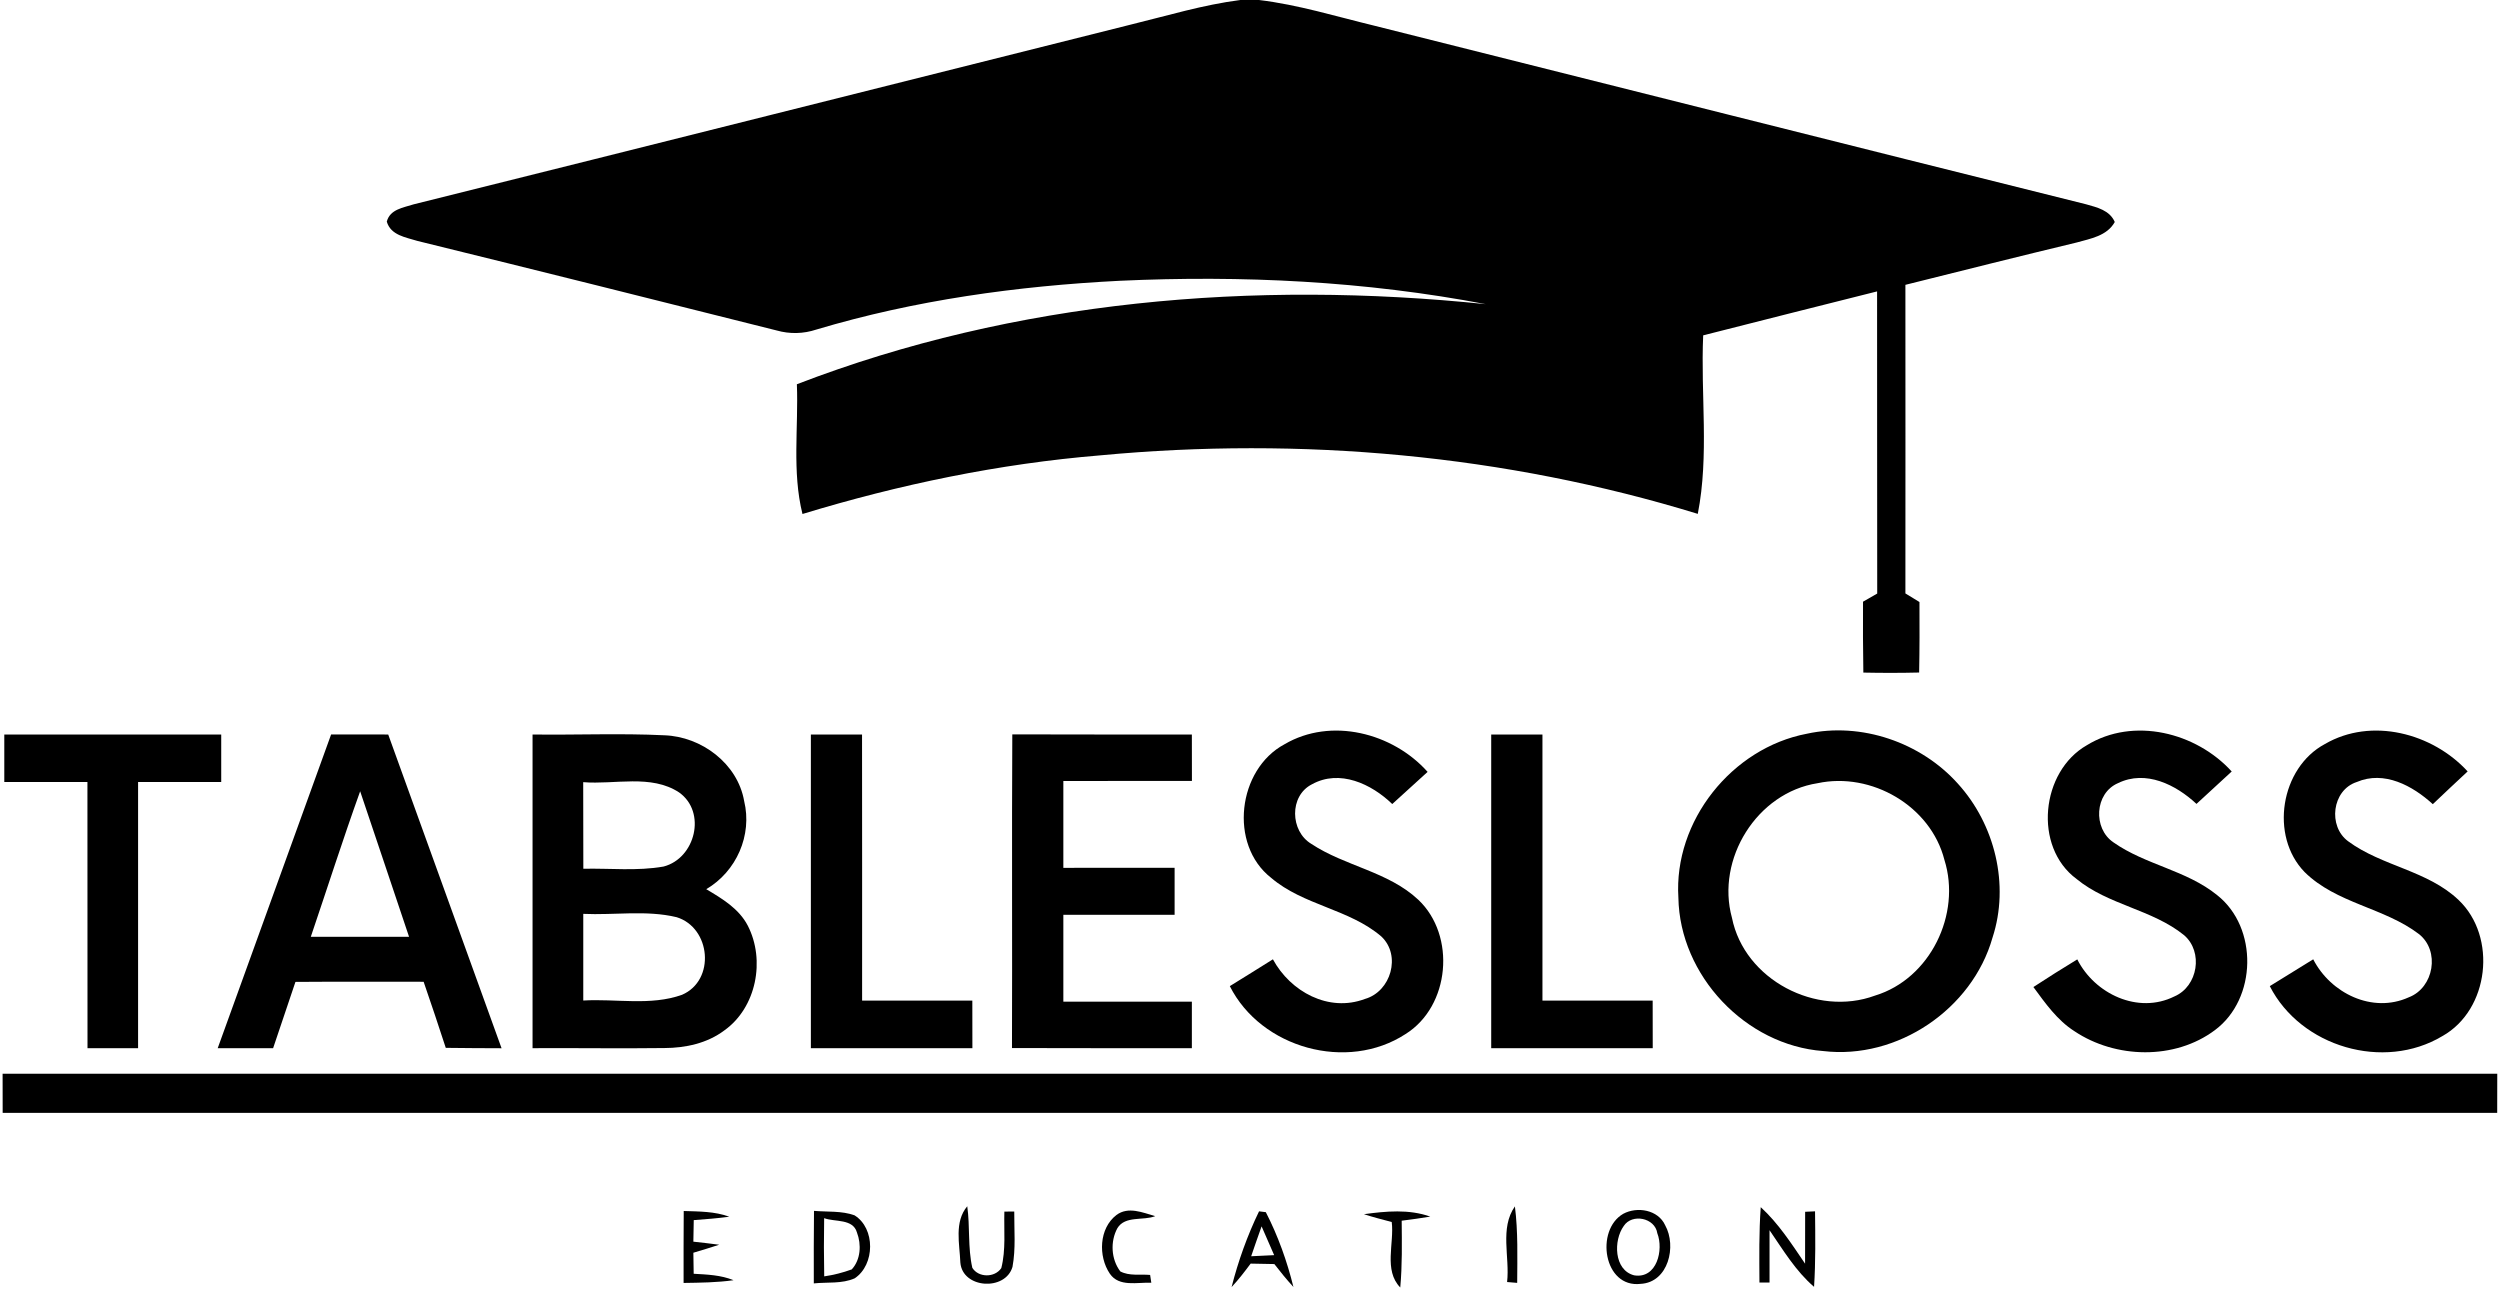
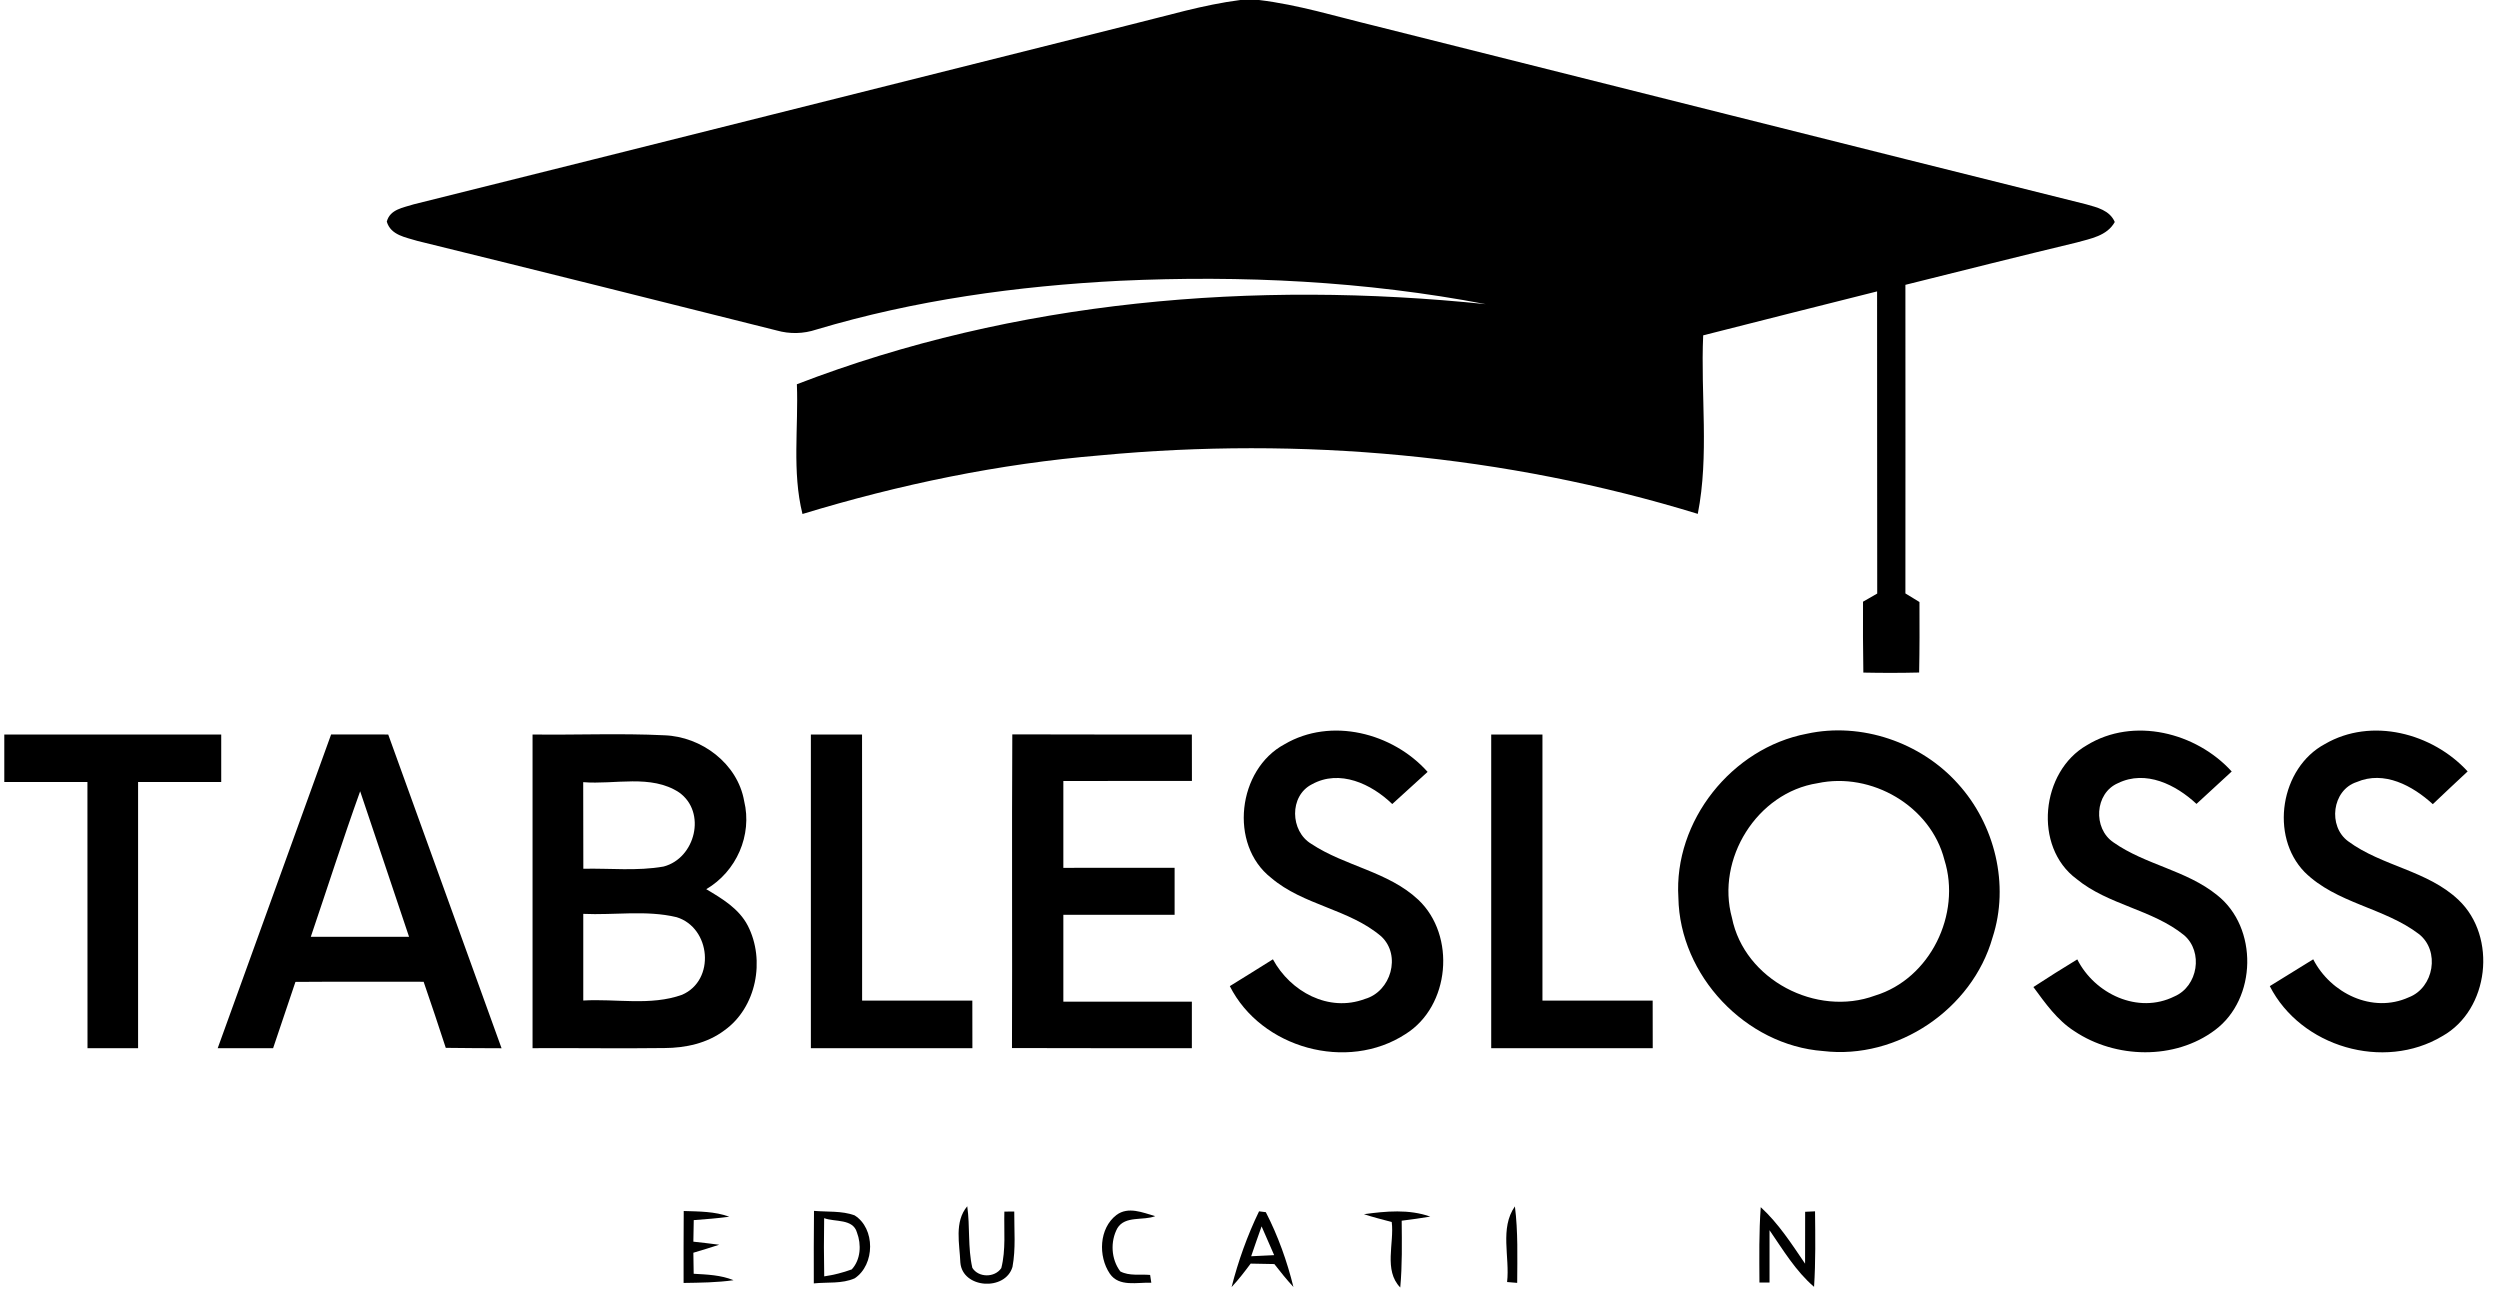
<svg xmlns="http://www.w3.org/2000/svg" width="384pt" height="198pt" viewBox="0 0 384 198" version="1.1">
  <g id="#000000ff">
    <path fill="#000000" opacity="1.00" d=" M 190.52 0.00 L 193.38 0.00 C 199.39 0.72 205.20 2.52 211.07 3.94 C 247.53 13.08 283.96 22.29 320.43 31.38 C 322.13 31.86 324.05 32.30 324.83 34.10 C 323.64 36.24 321.11 36.65 318.97 37.25 C 310.19 39.36 301.43 41.56 292.67 43.75 C 292.67 59.55 292.69 75.35 292.67 91.15 C 293.21 91.48 294.29 92.14 294.83 92.47 C 294.85 96.08 294.85 99.69 294.78 103.30 C 291.92 103.37 289.07 103.37 286.21 103.31 C 286.15 99.68 286.14 96.05 286.16 92.42 C 286.71 92.10 287.79 91.48 288.34 91.17 C 288.31 75.70 288.34 60.23 288.32 44.76 C 279.41 46.99 270.51 49.25 261.61 51.51 C 261.20 60.64 262.55 69.92 260.78 78.93 C 231.20 69.84 199.80 67.05 169.02 69.94 C 153.49 71.22 138.16 74.41 123.26 78.95 C 121.64 72.43 122.66 65.66 122.40 59.02 C 155.95 46.09 192.64 43.03 228.22 46.72 C 209.71 43.18 190.76 42.26 171.96 43.13 C 156.23 43.93 140.51 46.10 125.39 50.62 C 123.41 51.28 121.31 51.33 119.30 50.76 C 100.92 46.14 82.53 41.53 64.13 37.01 C 62.34 36.45 60.02 36.15 59.41 34.04 C 59.91 32.13 61.96 31.90 63.56 31.38 C 100.28 22.24 136.97 12.97 173.68 3.78 C 179.27 2.42 184.80 0.73 190.52 0.00 Z" />
    <path fill="#000000" opacity="1.00" d=" M 197.30 114.32 C 204.44 110.12 213.93 112.56 219.28 118.56 C 217.46 120.20 215.65 121.85 213.85 123.50 C 210.66 120.41 205.77 118.11 201.51 120.47 C 198.00 122.25 198.16 127.67 201.42 129.62 C 206.59 133.05 213.24 133.87 217.86 138.21 C 223.67 143.71 222.73 154.56 215.89 158.83 C 206.93 164.67 193.71 161.01 188.90 151.47 C 191.11 150.10 193.32 148.74 195.52 147.35 C 198.20 152.31 204.08 155.54 209.65 153.44 C 213.65 152.31 215.27 146.75 212.17 143.84 C 207.24 139.62 200.20 139.07 195.24 134.83 C 188.71 129.72 190.10 118.17 197.30 114.32 Z" />
    <path fill="#000000" opacity="1.00" d=" M 277.54 112.70 C 285.90 110.88 295.03 114.02 300.72 120.36 C 306.42 126.62 308.70 135.92 306.05 144.02 C 302.93 155.02 291.43 162.80 280.04 161.44 C 268.12 160.56 258.00 149.83 257.80 137.88 C 257.06 126.11 266.01 114.89 277.54 112.70 M 279.18 120.30 C 269.87 121.75 263.54 131.95 266.03 140.98 C 267.94 150.50 279.01 156.25 288.01 152.92 C 296.48 150.34 301.29 140.41 298.66 132.07 C 296.55 123.79 287.45 118.53 279.18 120.30 Z" />
    <path fill="#000000" opacity="1.00" d=" M 320.55 114.46 C 327.71 110.07 337.33 112.50 342.79 118.50 C 340.99 120.17 339.18 121.82 337.38 123.48 C 334.22 120.53 329.59 118.21 325.33 120.29 C 321.73 121.83 321.45 127.26 324.63 129.39 C 329.53 132.84 335.85 133.67 340.55 137.49 C 346.88 142.47 346.67 153.42 340.22 158.22 C 334.05 162.85 324.95 162.62 318.63 158.39 C 315.98 156.70 314.16 154.09 312.33 151.61 C 314.55 150.15 316.80 148.75 319.07 147.36 C 321.74 152.66 328.41 155.83 333.99 153.05 C 337.61 151.50 338.46 146.20 335.47 143.64 C 330.58 139.68 323.84 139.02 318.96 135.01 C 312.28 130.07 313.47 118.49 320.55 114.46 Z" />
    <path fill="#000000" opacity="1.00" d=" M 357.11 114.28 C 364.25 110.13 373.63 112.60 379.03 118.49 C 377.24 120.16 375.45 121.83 373.68 123.52 C 370.58 120.69 366.22 118.31 361.99 120.12 C 358.19 121.36 357.53 126.93 360.69 129.23 C 365.88 133.06 372.90 133.71 377.65 138.25 C 383.59 143.90 382.36 155.11 375.14 159.15 C 366.14 164.54 353.40 160.81 348.64 151.47 C 350.86 150.09 353.09 148.73 355.31 147.35 C 357.98 152.56 364.40 155.72 369.98 153.19 C 373.86 151.72 374.83 146.03 371.53 143.46 C 366.19 139.40 358.86 138.77 353.99 133.95 C 348.59 128.40 350.28 117.93 357.11 114.28 Z" />
    <path fill="#000000" opacity="1.00" d=" M 0.66 112.82 C 11.77 112.81 22.88 112.82 33.98 112.82 C 33.98 115.25 33.98 117.68 33.98 120.12 C 29.73 120.12 25.47 120.12 21.21 120.12 C 21.22 133.75 21.22 147.37 21.21 161.00 C 18.62 161.00 16.03 161.00 13.44 161.00 C 13.44 147.37 13.44 133.74 13.43 120.12 C 9.18 120.12 4.92 120.12 0.66 120.12 C 0.66 117.68 0.66 115.25 0.66 112.82 Z" />
    <path fill="#000000" opacity="1.00" d=" M 33.44 161.00 C 39.24 144.93 45.05 128.87 50.86 112.81 C 53.79 112.81 56.71 112.82 59.63 112.82 C 65.42 128.89 71.25 144.94 77.04 161.01 C 74.19 161.00 71.33 160.99 68.47 160.95 C 67.37 157.56 66.23 154.17 65.07 150.80 C 58.51 150.80 51.94 150.77 45.38 150.82 C 44.25 154.22 43.10 157.61 41.95 161.00 C 39.12 161.00 36.28 161.00 33.44 161.00 M 47.74 143.89 C 52.77 143.90 57.80 143.90 62.83 143.89 C 60.32 136.44 57.84 128.98 55.32 121.54 C 52.66 128.94 50.27 136.44 47.74 143.89 Z" />
    <path fill="#000000" opacity="1.00" d=" M 81.80 112.82 C 88.55 112.91 95.31 112.61 102.05 112.94 C 107.76 113.14 113.29 117.28 114.30 123.03 C 115.58 128.30 113.11 133.86 108.48 136.58 C 110.91 138.02 113.51 139.57 114.86 142.18 C 117.58 147.47 116.19 154.76 111.26 158.27 C 108.63 160.25 105.29 160.97 102.05 160.98 C 95.30 161.07 88.55 160.96 81.80 161.00 C 81.80 144.94 81.80 128.88 81.80 112.82 M 89.58 120.14 C 89.60 124.58 89.59 129.01 89.60 133.44 C 93.70 133.35 97.87 133.82 101.93 133.10 C 106.81 131.83 108.57 124.73 104.30 121.71 C 100.00 118.89 94.42 120.54 89.58 120.14 M 89.59 140.37 C 89.59 144.80 89.59 149.24 89.59 153.68 C 94.61 153.38 99.94 154.53 104.76 152.80 C 109.93 150.57 109.19 142.50 103.93 140.88 C 99.26 139.76 94.35 140.59 89.59 140.37 Z" />
    <path fill="#000000" opacity="1.00" d=" M 124.55 112.82 C 127.17 112.82 129.79 112.81 132.41 112.82 C 132.43 126.44 132.42 140.06 132.42 153.69 C 138.06 153.69 143.71 153.69 149.35 153.69 C 149.35 156.13 149.36 158.56 149.36 161.00 C 141.09 161.00 132.82 161.00 124.55 161.00 C 124.55 144.94 124.55 128.88 124.55 112.82 Z" />
    <path fill="#000000" opacity="1.00" d=" M 155.44 160.98 C 155.50 144.92 155.40 128.86 155.49 112.80 C 164.68 112.84 173.88 112.81 183.07 112.82 C 183.07 115.19 183.07 117.57 183.08 119.95 C 176.49 119.95 169.91 119.95 163.33 119.96 C 163.32 124.40 163.32 128.85 163.33 133.30 C 169.03 133.30 174.72 133.30 180.42 133.29 C 180.42 135.70 180.42 138.10 180.42 140.51 C 174.72 140.52 169.02 140.52 163.33 140.51 C 163.32 144.96 163.32 149.41 163.33 153.86 C 169.91 153.87 176.49 153.86 183.07 153.86 C 183.07 156.24 183.07 158.62 183.07 161.00 C 173.86 160.99 164.65 161.02 155.44 160.98 Z" />
    <path fill="#000000" opacity="1.00" d=" M 229.05 112.82 C 231.67 112.82 234.29 112.81 236.92 112.82 C 236.92 126.44 236.92 140.06 236.92 153.69 C 242.56 153.69 248.21 153.69 253.85 153.69 C 253.86 156.13 253.86 158.56 253.86 161.00 C 245.59 161.00 237.32 161.00 229.05 161.00 C 229.05 144.94 229.04 128.88 229.05 112.82 Z" />
-     <path fill="#000000" opacity="1.00" d=" M 0.40 164.93 C 128.13 164.93 255.85 164.93 383.58 164.93 C 383.57 166.93 383.57 168.93 383.57 170.94 C 255.85 170.93 128.13 170.93 0.41 170.94 C 0.41 168.93 0.41 166.93 0.40 164.93 Z" />
    <path fill="#000000" opacity="1.00" d=" M 105.02 186.01 C 107.37 186.09 109.78 186.06 112.02 186.89 C 110.20 187.13 108.38 187.28 106.56 187.41 C 106.54 188.51 106.52 189.61 106.50 190.72 C 107.83 190.86 109.15 191.02 110.47 191.19 C 109.15 191.63 107.83 192.02 106.50 192.42 C 106.52 193.49 106.53 194.57 106.55 195.65 C 108.62 195.77 110.73 195.84 112.67 196.64 C 110.13 197.00 107.56 197.02 105.00 197.06 C 105.00 193.37 104.99 189.69 105.02 186.01 Z" />
    <path fill="#000000" opacity="1.00" d=" M 125.03 185.99 C 127.10 186.17 129.27 185.96 131.25 186.67 C 134.48 188.67 134.41 194.27 131.28 196.35 C 129.33 197.22 127.09 196.91 125.00 197.13 C 124.99 193.41 124.99 189.70 125.03 185.99 M 126.59 187.11 C 126.54 190.09 126.54 193.07 126.60 196.05 C 128.05 195.84 129.46 195.48 130.83 194.98 C 132.21 193.48 132.33 191.15 131.63 189.32 C 131.02 187.15 128.26 187.73 126.59 187.11 Z" />
    <path fill="#000000" opacity="1.00" d=" M 147.51 193.93 C 147.40 191.07 146.55 187.68 148.57 185.28 C 149.01 188.41 148.64 191.64 149.35 194.74 C 150.30 196.27 152.80 196.27 153.80 194.78 C 154.52 191.95 154.19 188.99 154.27 186.10 C 154.65 186.10 155.41 186.09 155.79 186.09 C 155.77 188.92 156.04 191.79 155.52 194.59 C 154.43 198.34 147.84 197.94 147.51 193.93 Z" />
    <path fill="#000000" opacity="1.00" d=" M 171.49 186.62 C 173.31 185.27 175.53 186.26 177.44 186.80 C 175.62 187.53 172.82 186.69 171.63 188.65 C 170.52 190.69 170.66 193.42 172.08 195.29 C 173.48 196.03 175.13 195.69 176.66 195.83 C 176.70 196.13 176.79 196.73 176.84 197.03 C 174.71 196.93 171.90 197.73 170.47 195.64 C 168.66 192.96 168.81 188.67 171.49 186.62 Z" />
    <path fill="#000000" opacity="1.00" d=" M 193.39 186.06 C 193.65 186.09 194.17 186.15 194.43 186.19 C 196.30 189.82 197.69 193.71 198.67 197.68 C 197.63 196.55 196.68 195.37 195.74 194.16 C 194.52 194.13 193.31 194.11 192.10 194.09 C 191.17 195.34 190.23 196.56 189.17 197.70 C 190.19 193.70 191.59 189.78 193.39 186.06 M 193.78 188.37 C 193.24 189.89 192.70 191.42 192.18 192.96 C 193.06 192.92 194.83 192.83 195.71 192.79 C 195.06 191.31 194.43 189.84 193.78 188.37 Z" />
    <path fill="#000000" opacity="1.00" d=" M 209.50 186.50 C 212.87 186.04 216.40 185.70 219.69 186.87 C 218.23 187.11 216.77 187.32 215.30 187.50 C 215.33 190.92 215.39 194.35 215.08 197.76 C 212.50 195.10 214.18 190.98 213.77 187.70 C 212.33 187.32 210.90 186.96 209.50 186.50 Z" />
    <path fill="#000000" opacity="1.00" d=" M 231.49 196.92 C 231.93 193.10 230.33 188.65 232.69 185.30 C 233.18 189.19 233.06 193.13 233.04 197.05 C 232.65 197.01 231.88 196.95 231.49 196.92 Z" />
-     <path fill="#000000" opacity="1.00" d=" M 249.33 186.44 C 251.48 185.28 254.69 185.82 255.77 188.20 C 257.56 191.41 256.27 196.97 252.01 197.20 C 246.29 197.88 245.00 188.94 249.33 186.44 M 249.41 188.31 C 247.81 190.52 247.88 195.08 251.00 195.89 C 254.50 196.47 255.56 191.97 254.56 189.42 C 254.21 187.05 250.68 186.35 249.41 188.31 Z" />
    <path fill="#000000" opacity="1.00" d=" M 270.45 185.42 C 273.18 187.92 275.19 191.06 277.26 194.10 C 277.26 191.44 277.26 188.78 277.27 186.13 C 277.65 186.11 278.41 186.08 278.79 186.06 C 278.83 189.92 278.89 193.79 278.64 197.66 C 275.81 195.23 273.89 192.00 271.80 188.96 C 271.80 191.64 271.80 194.32 271.80 197.00 C 271.41 197.00 270.64 197.00 270.25 197.00 C 270.23 193.14 270.17 189.27 270.45 185.42 Z" />
  </g>
</svg>